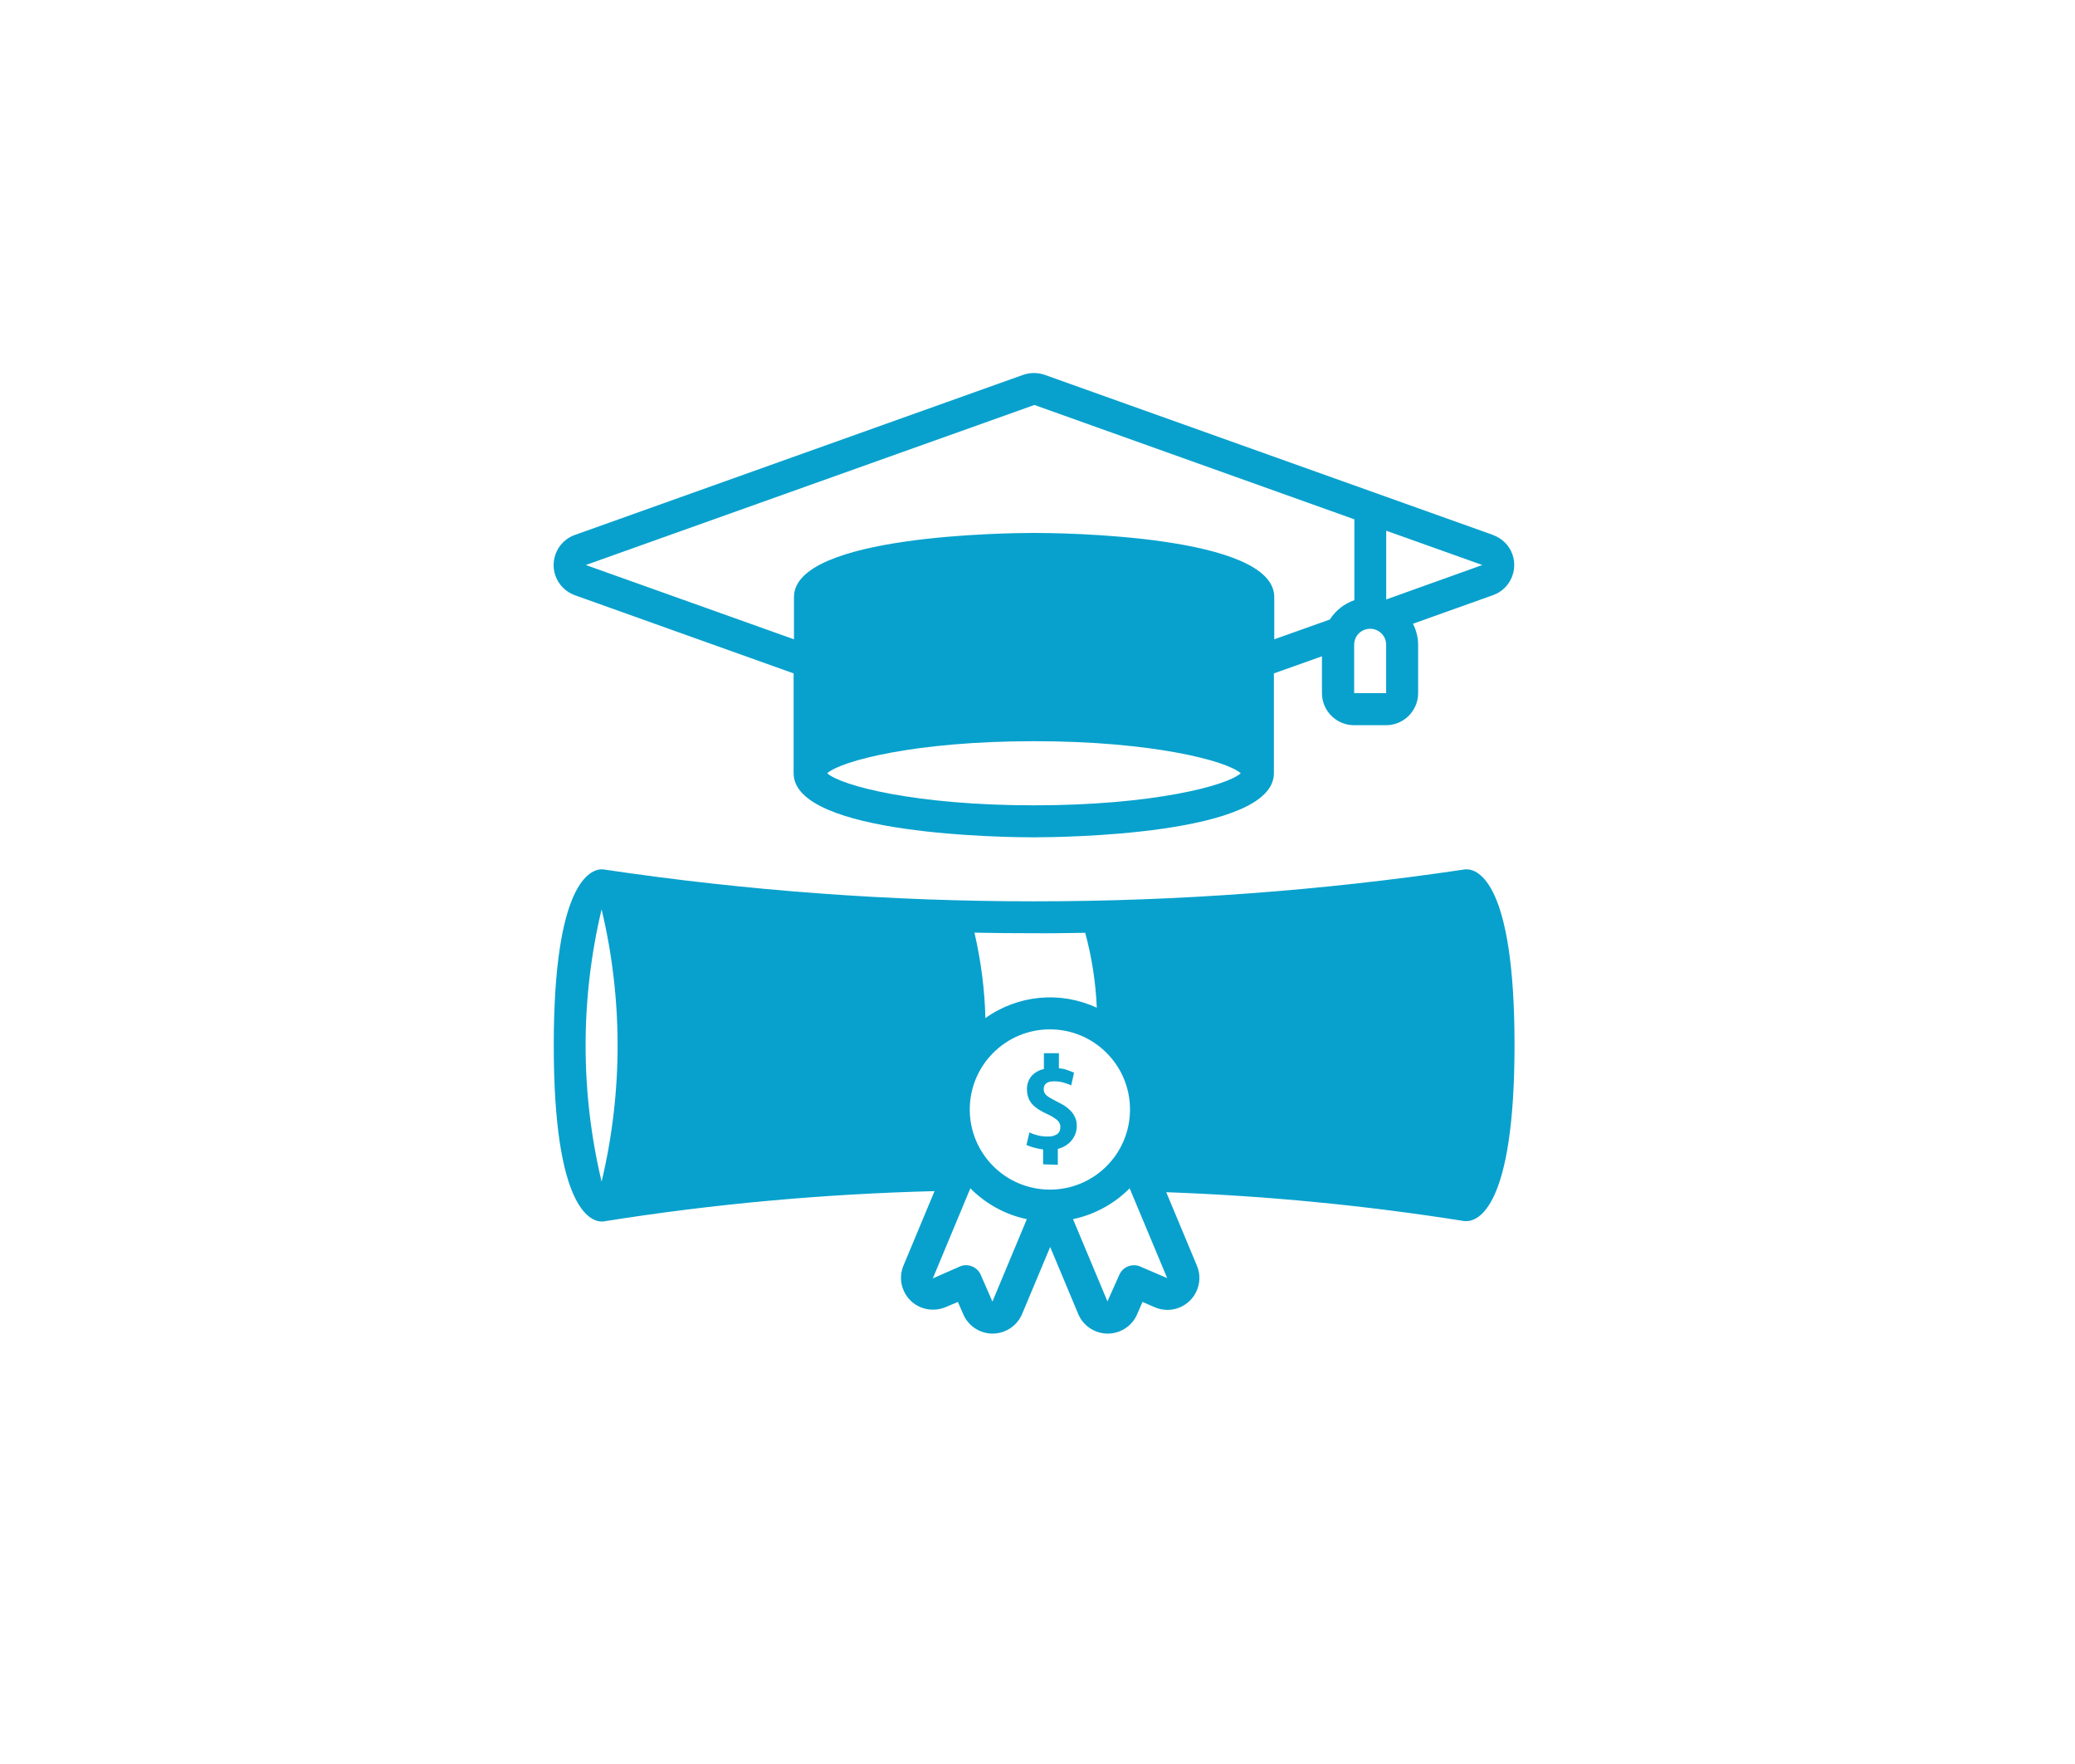
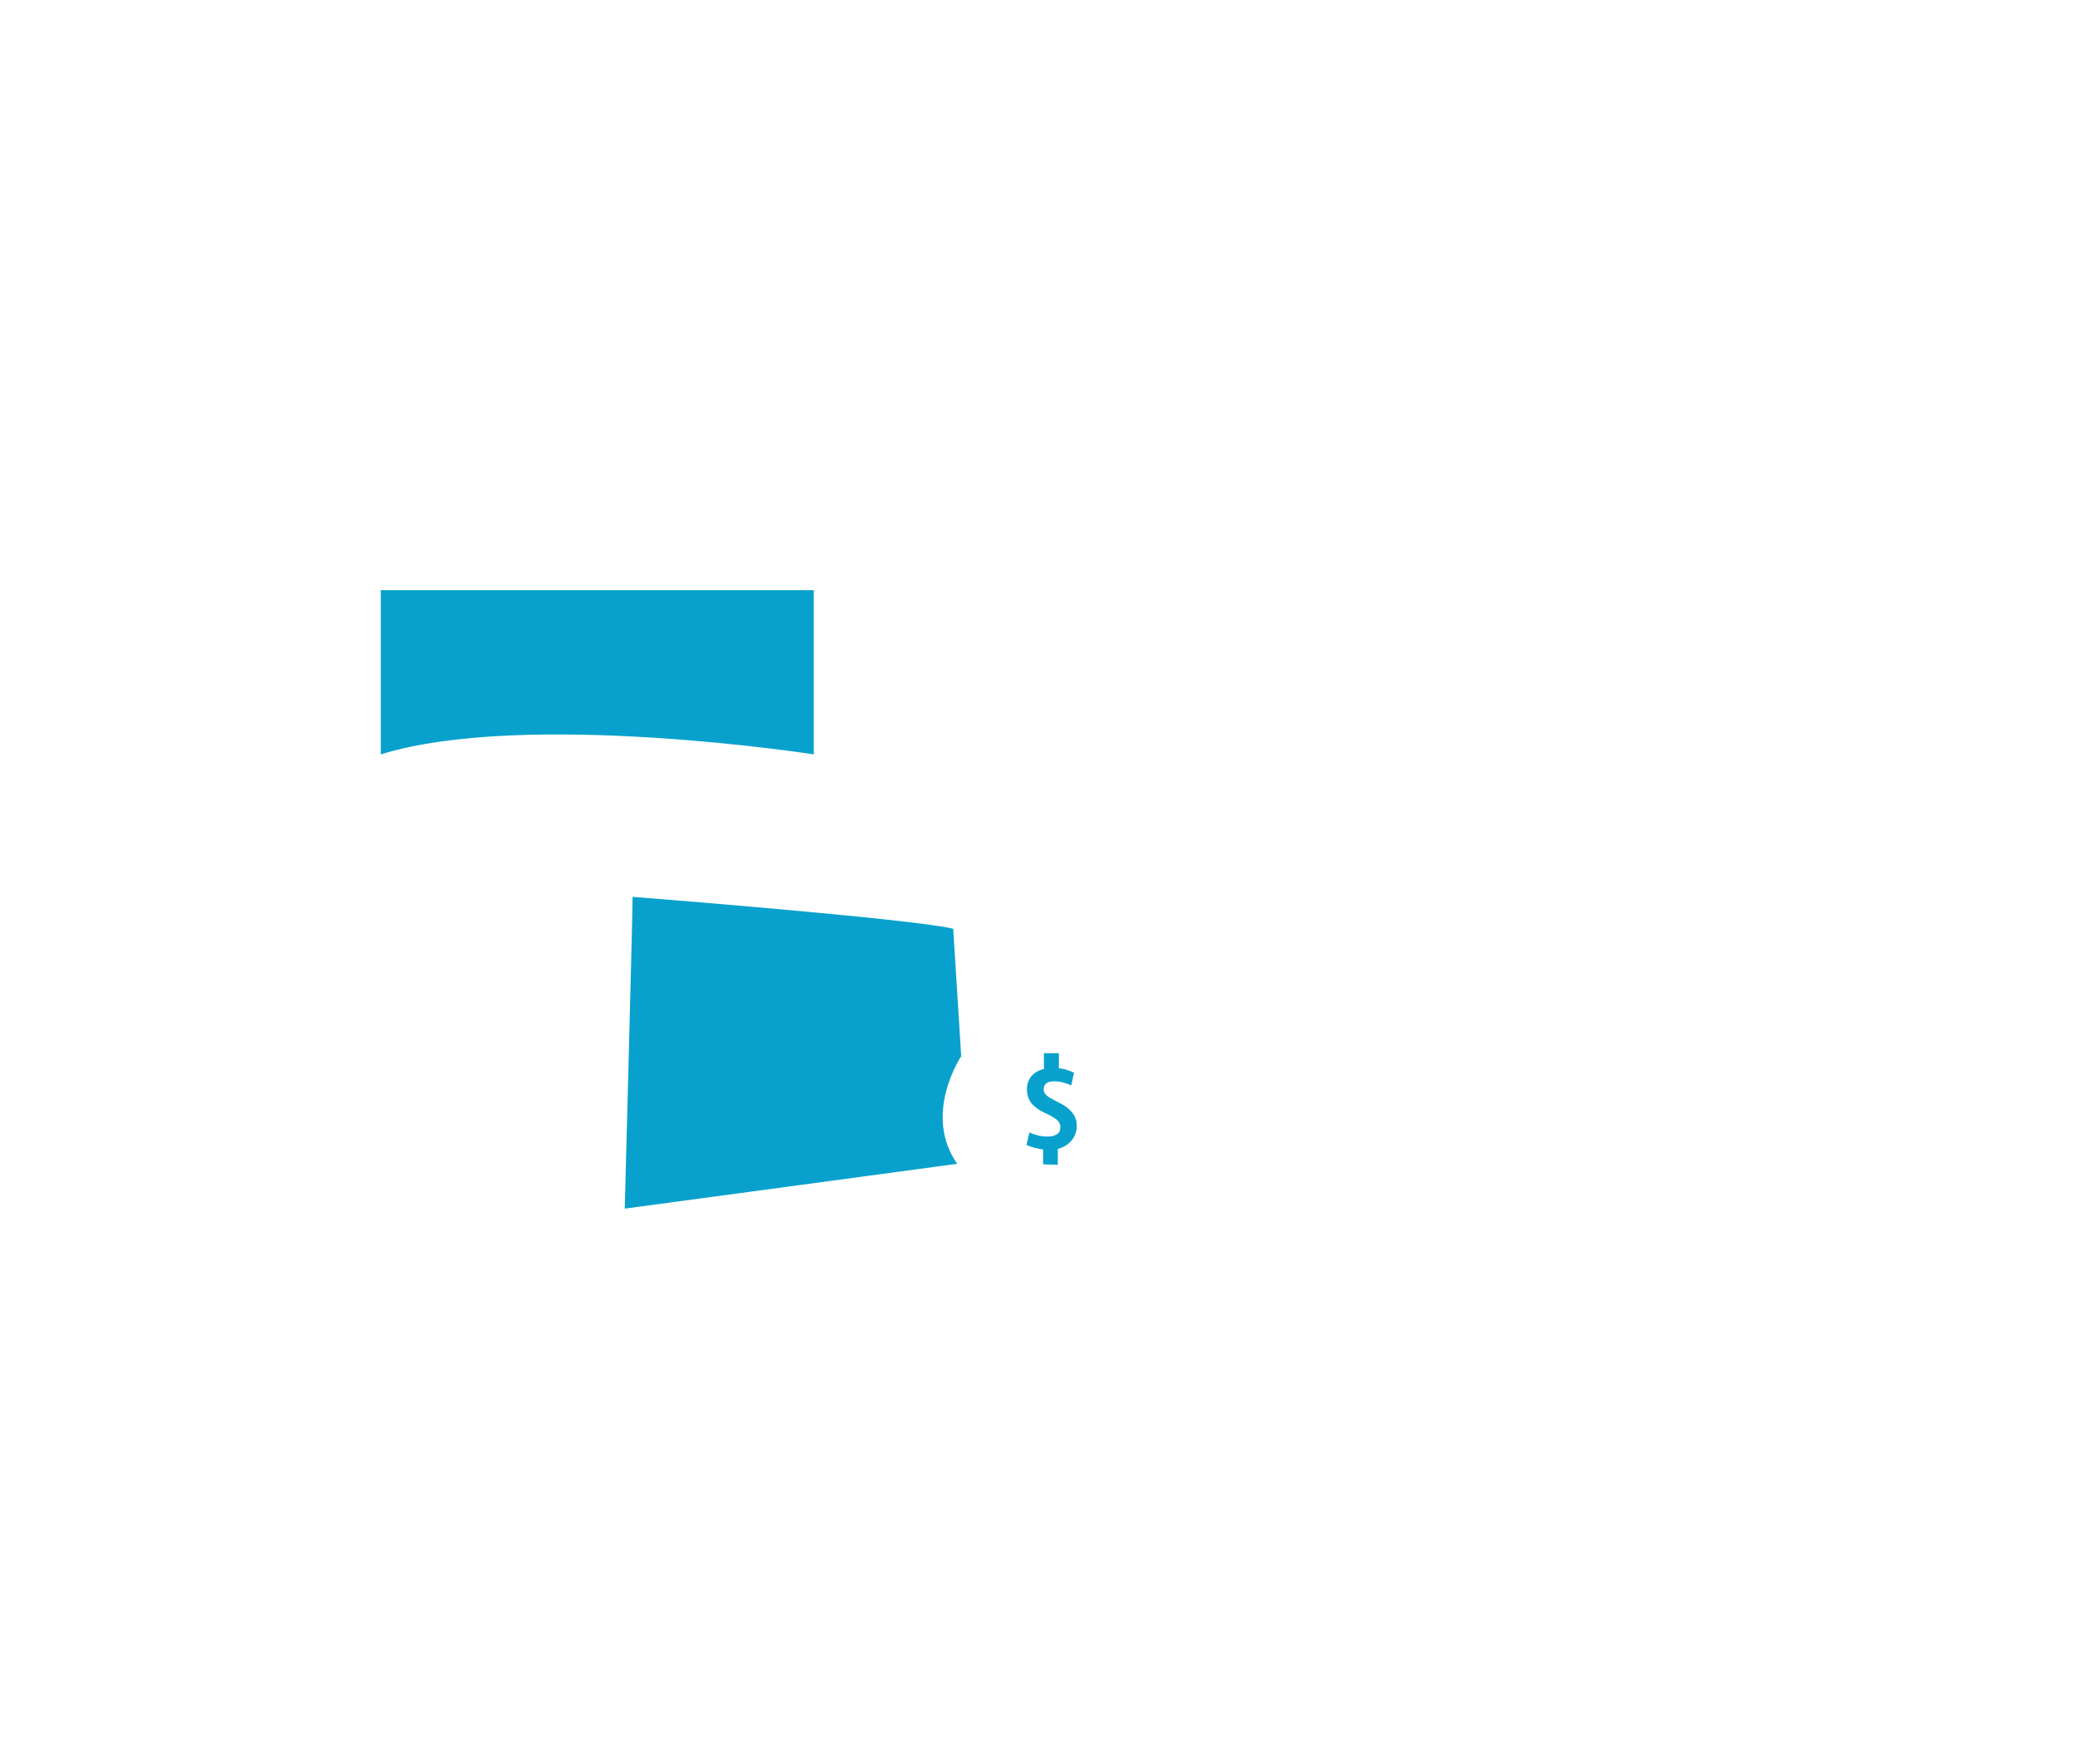
<svg xmlns="http://www.w3.org/2000/svg" id="b" viewBox="0 0 288 244.8">
  <defs>
    <clipPath id="c">
      <rect x="76.84" y="51.82" width="133.29" height="133.35" fill="none" />
    </clipPath>
    <clipPath id="d">
-       <rect x="76.84" y="51.82" width="133.29" height="133.35" fill="none" />
-     </clipPath>
+       </clipPath>
  </defs>
  <g>
    <g clip-path="url(#c)">
-       <path d="M192.4,83.18v-9.53l13.34,4.76-13.34,4.78Zm0,13.01h-4.45v-6.67c-.02-1.24,.95-2.24,2.18-2.26,1.24-.02,2.24,.95,2.26,2.18v6.75Zm-7.84-10.21l-7.7,2.74v-5.87c0-8.65-29.94-8.89-33.33-8.89s-33.33,.25-33.33,8.89v5.87l-28.89-10.31,62.26-22.21,44.41,15.87v11.22c-1.42,.49-2.61,1.44-3.42,2.7h0Zm-41.05,25.78c-16.45,0-26.76-2.72-28.7-4.45,1.94-1.73,12.27-4.45,28.7-4.45s26.76,2.72,28.7,4.45c-1.91,1.73-12.25,4.45-28.7,4.45m28.91-9.33c-8.46-3.85-26.31-3.99-28.89-3.99s-20.42,.14-28.89,3.99v-19.35c1.34-1.71,11.82-4.63,28.89-4.63s27.57,2.92,28.89,4.63v19.35Zm34.81-28.19l-62.2-22.21c-.99-.35-2.06-.35-3.05,0l-62.2,22.21c-2.31,.82-3.5,3.38-2.68,5.68,.45,1.24,1.42,2.22,2.68,2.68l30.37,10.85v13.86c0,8.65,29.91,8.89,33.33,8.89s33.33-.25,33.33-8.89v-13.86l6.67-2.37v5.11c0,2.45,2,4.45,4.45,4.45h4.45c2.45,0,4.45-2,4.45-4.45v-6.67c0-1.03-.25-2.04-.72-2.96l11.12-3.97c2.31-.82,3.5-3.38,2.68-5.68-.45-1.24-1.42-2.2-2.68-2.66h0Z" fill="#08a1cd" />
-     </g>
+       </g>
    <g clip-path="url(#d)">
-       <path d="M203.06,164.97c-14.27-2.2-28.68-3.54-43.11-3.99l-.16-.37c2.8-5.89,1.61-12.91-3.01-17.52-.02-4.61-.56-9.2-1.59-13.69,16.02-.37,32.01-1.75,47.85-4.18,1.03,1.75,2.66,8.67,2.66,19.89,.04,11.2-1.61,18.12-2.64,19.87h0Zm-44.8,10.79c-1.11-.47-2.43,.04-2.9,1.15l-1.65,3.69-4.78-11.41c2.99-.64,5.72-2.12,7.86-4.28l5.21,12.46-3.75-1.61Zm-20.51,4.88l-1.63-3.73c-.49-1.11-1.79-1.63-2.9-1.15l-3.75,1.65,5.21-12.5c2.14,2.16,4.86,3.66,7.84,4.28l-4.78,11.45Zm-49.76-16.29c1.21-3.52,2.18-9.43,2.18-19.27s-.97-15.75-2.18-19.27c14.12,1.96,28.35,3.13,42.6,3.52,1.34,5.15,1.94,10.44,1.81,15.75,0,.33,0,.64-.02,.95-2.66,4.43-2.94,9.9-.72,14.56l-.1,.23c-14.56,.37-29.11,1.54-43.56,3.54h0Zm-4.49-38.15c2.96,12.41,2.96,25.36,0,37.78-2.96-12.41-2.96-25.36,0-37.78m62.22,38.89c-6.14,0-11.12-4.98-11.12-11.12s4.98-11.12,11.12-11.12,11.12,4.98,11.12,11.12-4.96,11.12-11.12,11.12Zm4.9-35.64c.93,3.4,1.46,6.88,1.61,10.4-5.04-2.35-10.95-1.79-15.46,1.44-.1-3.99-.62-7.97-1.52-11.86,2.7,.06,5.46,.08,8.28,.08,2.43,.02,4.78-.02,7.1-.06m52.89-8.81c-.14,0-.27,.02-.39,.04-39.53,5.87-79.7,5.87-119.21,0-.12-.02-.27-.04-.39-.04-1.56,0-6.67,1.77-6.67,24.44s5.11,24.44,6.67,24.44c.14,0,.27-.02,.39-.04,15.15-2.41,30.45-3.79,45.79-4.18l-4.34,10.4c-.91,2.26,.21,4.84,2.47,5.74,1.09,.43,2.33,.41,3.4-.04l1.71-.72,.74,1.69c.7,1.65,2.31,2.7,4.08,2.7h.04c1.79-.02,3.4-1.11,4.08-2.78l3.87-9.24,3.85,9.2c.66,1.69,2.29,2.8,4.08,2.82h.06c1.77,0,3.38-1.05,4.08-2.68l.74-1.71,1.67,.72c2.24,.99,4.86-.02,5.85-2.26,.49-1.11,.51-2.37,.04-3.48l-4.26-10.21c13.84,.49,27.61,1.83,41.28,3.99,.12,.02,.25,.02,.39,.02,1.56,0,6.67-1.77,6.67-24.44s-5.11-24.38-6.67-24.38h0Z" fill="#08a1cd" />
-     </g>
+       </g>
  </g>
  <g>
    <path d="M144.78,161.6v-2.08c-.41-.06-.82-.14-1.24-.25-.37-.1-.72-.23-1.07-.37l.41-1.75c.39,.19,.8,.33,1.21,.43,.47,.1,.95,.16,1.42,.14,.41,.02,.84-.1,1.19-.31,.33-.23,.49-.6,.47-.99,.02-.39-.16-.74-.45-.99-.41-.31-.84-.6-1.32-.8-.43-.19-.84-.41-1.24-.66-.33-.21-.62-.45-.89-.74-.23-.25-.41-.56-.54-.89-.12-.35-.19-.74-.19-1.11-.04-.7,.21-1.4,.66-1.94,.45-.47,1.03-.8,1.69-.93v-2.2h2.08v2.1c.37,.02,.72,.08,1.07,.21,.35,.1,.7,.25,1.03,.39l-.39,1.77c-.39-.19-.8-.33-1.21-.43-.37-.1-.78-.14-1.17-.14-.97,0-1.44,.37-1.44,1.11,0,.16,.04,.33,.1,.47,.08,.14,.19,.27,.31,.39,.16,.12,.33,.25,.51,.35,.21,.12,.45,.25,.72,.39s.58,.31,.93,.49c.35,.19,.68,.43,.97,.7,.31,.27,.56,.6,.74,.95,.21,.39,.31,.82,.31,1.28,.02,.76-.23,1.48-.72,2.08-.49,.58-1.17,.99-1.91,1.17v2.2l-2.06-.06Z" fill="#08a1cd" />
-     <path d="M112.95,81.9s28.45-9.8,60.1,0v22.79s-40.06-6.22-60.1,0v-22.79Z" fill="#08a1cd" />
+     <path d="M112.95,81.9v22.79s-40.06-6.22-60.1,0v-22.79Z" fill="#08a1cd" />
    <path d="M87.81,124.46s38.95,3.05,44.49,4.43l1.11,17.69s-5.39,8.01-.56,14.93l-46.14,6.22s1.09-40.72,1.09-43.26" fill="#08a1cd" />
-     <path d="M154.99,128.88s43.48-3.73,48.18-4.43c4.69-.7,0,.41,0,.41,0,0,12.58,27.26,.27,40.76l-43.79-4.14s-1.15-15.48-2.9-17.83c0,0-1.75-16.66-1.75-14.78" fill="#08a1cd" />
  </g>
</svg>